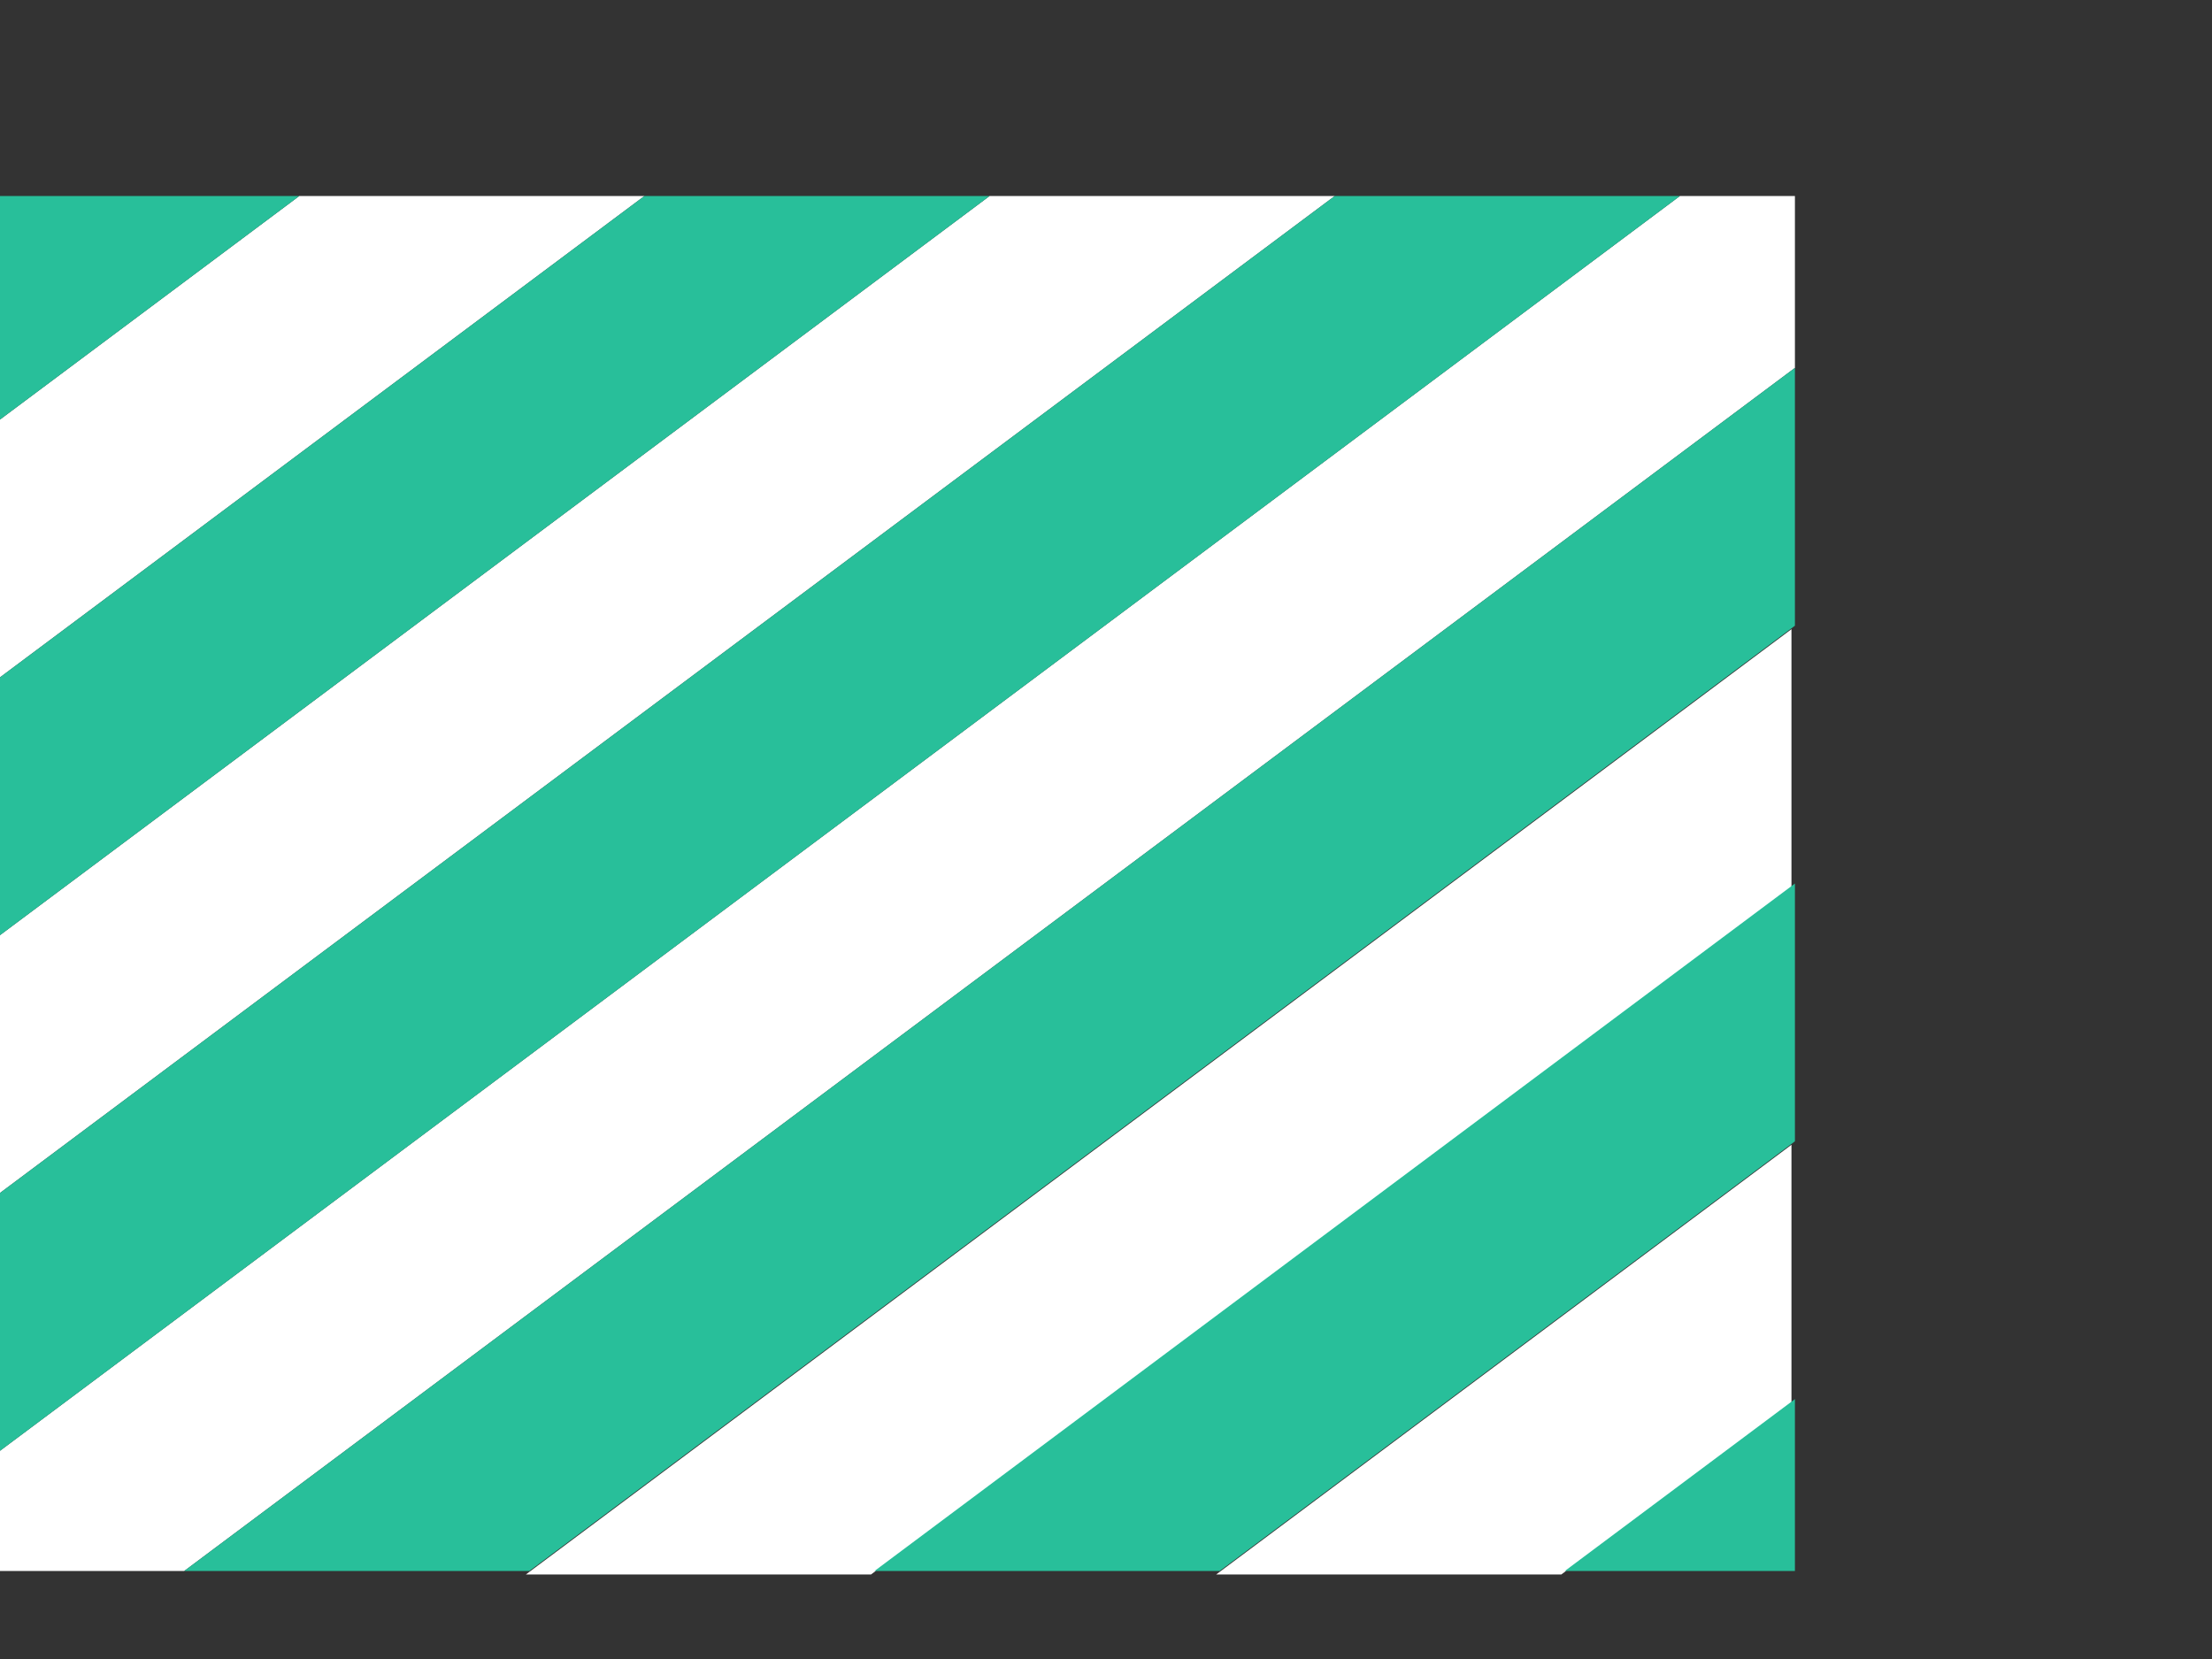
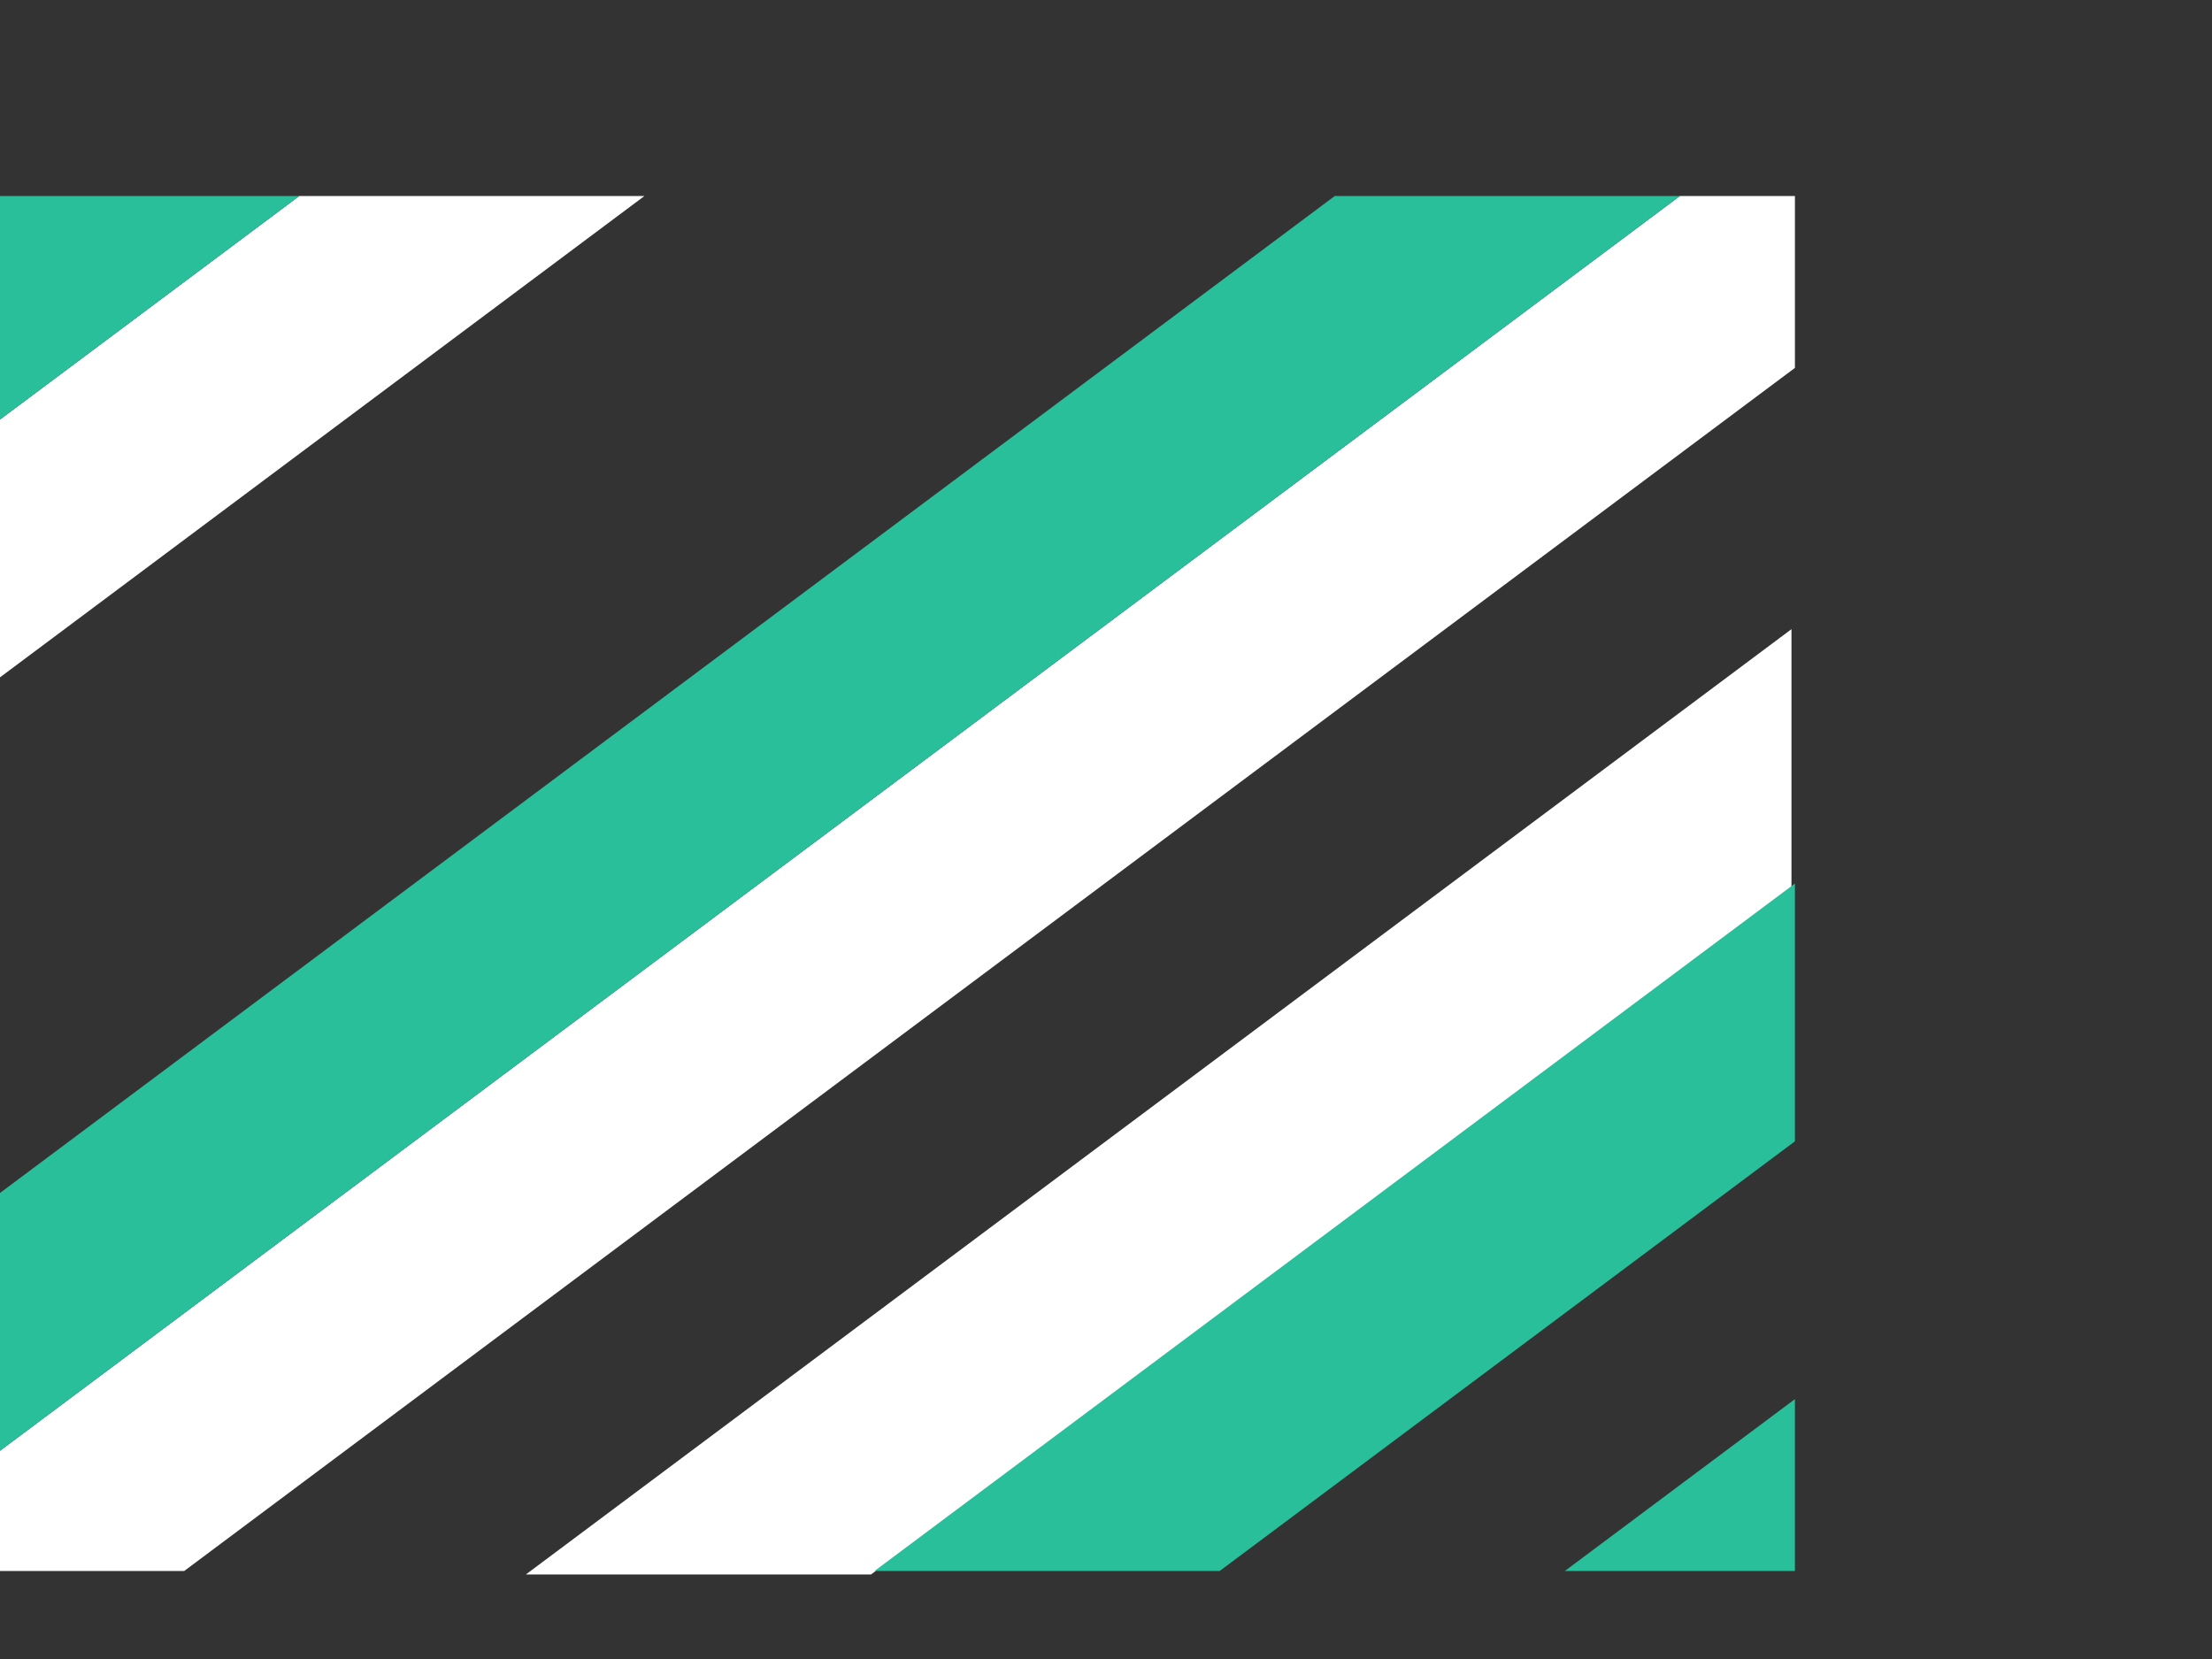
<svg xmlns="http://www.w3.org/2000/svg" width="640" height="480">
  <rect width="100%" height="100%" fill="#333333" stroke="none" />
  <title>coral &amp; turquoise stripes</title>
  <g>
    <title>Layer 1</title>
    <path id="path26105" fill="#ffffff" d="m-13.283,131.308l99.864,-74.591l99.864,0l-199.728,149.183l0,-74.591l0,0l0,0z" />
-     <path id="path26106" fill="#ffffff" d="m-13.283,280.491l299.592,-223.774l99.866,0l-399.459,298.367l0,-74.593l0.001,0l0,0l0,0l0,0l0,0z" />
    <path id="path26107" fill="#ffffff" d="m-13.283,429.676l499.323,-372.959l33.287,0l0,49.727l-466.034,348.095l-66.576,0l0,-24.863l0,0l0,0l0,0l0,0l0,0z" />
    <path id="path26108" fill="#ffffff" d="m152.157,455.539l366.17,-273.503l0,74.592l-266.306,198.911l-99.864,0l0,0l0,0l0,0l0,0z" />
-     <path id="path26109" fill="#ffffff" d="m351.884,455.539l166.443,-124.321l0,74.592l-66.578,49.729l-99.865,0z" />
    <g id="g26743">
      <path id="path26737" fill="#28bf9a" d="m-13.284,56.717l0,74.591l99.865,-74.591l-99.865,0z" />
-       <path id="path26738" fill="#28bf9a" d="m-13.284,205.9l199.729,-149.183l99.864,0l-299.593,223.774l0,-74.591l0,0l0,0l0,0l0,0z" />
      <path id="path26739" fill="#28bf9a" d="m-13.284,355.084l399.459,-298.368l99.865,0l-499.324,372.96l0,-74.592l0,0l0,0l0,0l0,0l0,0z" />
-       <path id="path26740" fill="#28bf9a" d="m53.293,454.539l466.034,-348.095l0,74.592l-366.17,273.503l-99.864,0l0,0l0,0z" />
      <path id="path26741" fill="#28bf9a" d="m253.022,454.539l266.306,-198.911l0,74.59l-166.443,124.321l-99.863,0l0,0l0,0l0,0l0,0z" />
      <path id="path26742" fill="#28bf9a" d="m452.749,454.539l66.578,-49.729l0,49.729l-66.578,0z" />
    </g>
  </g>
</svg>